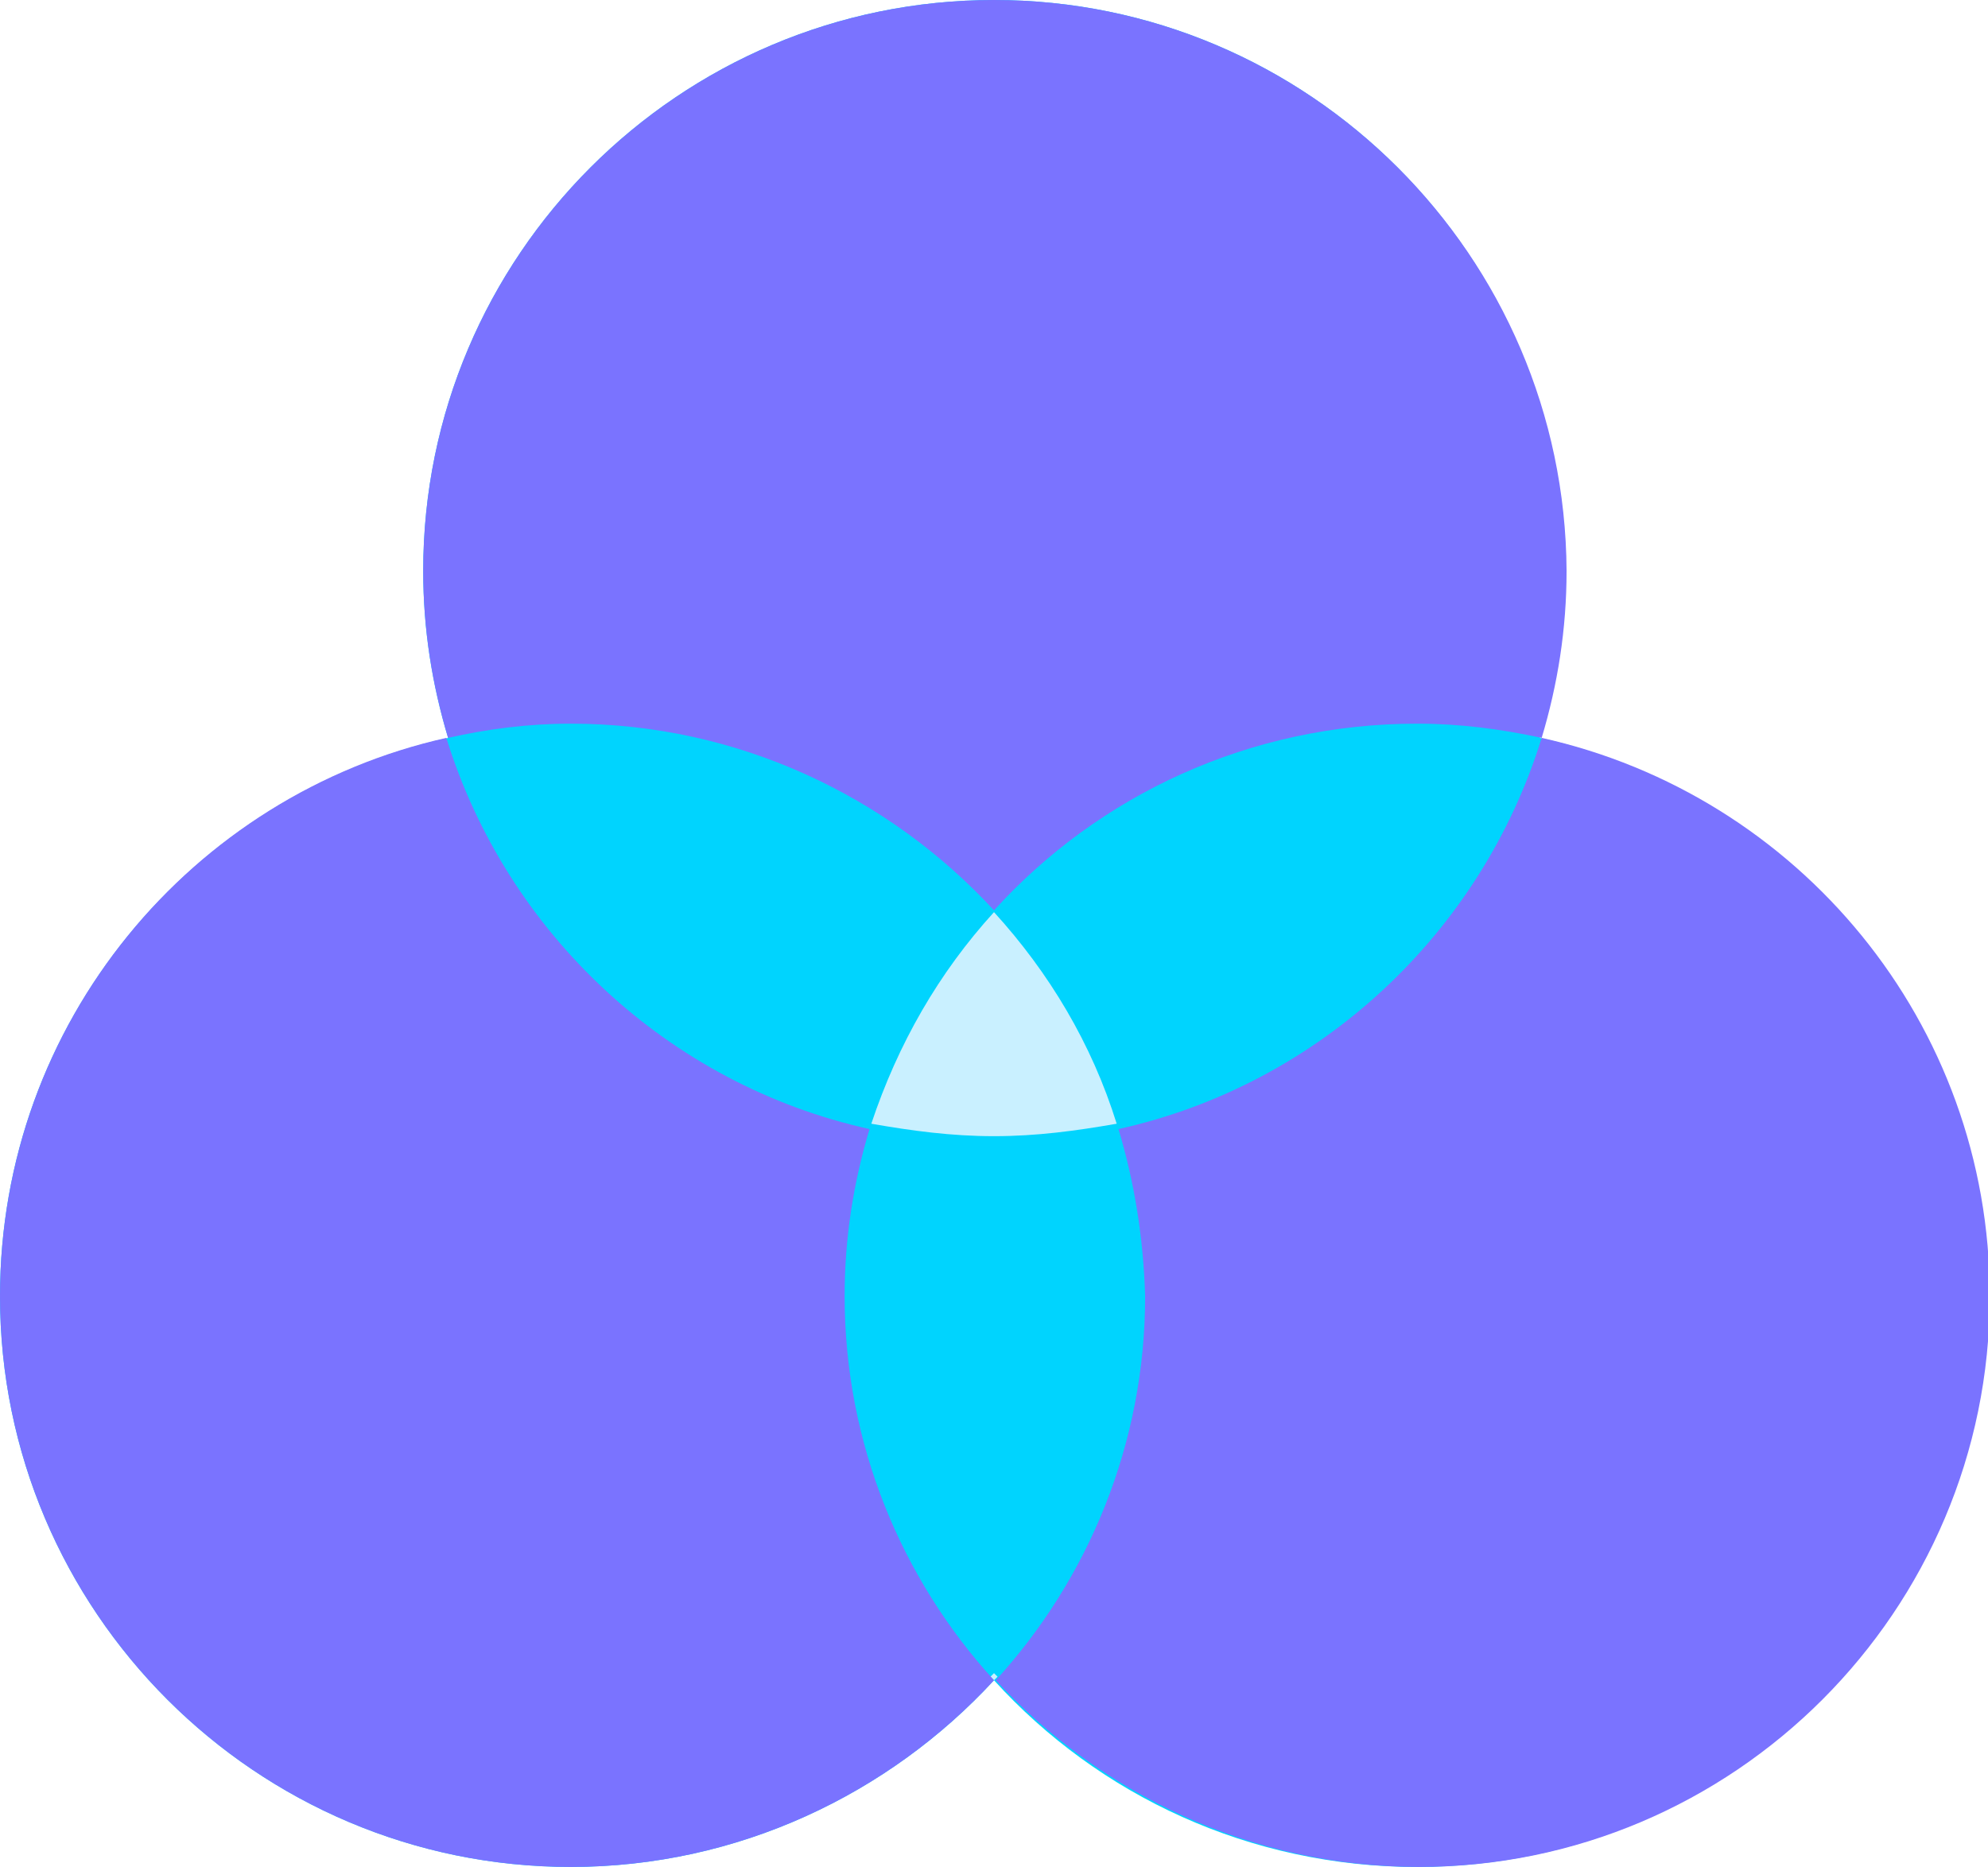
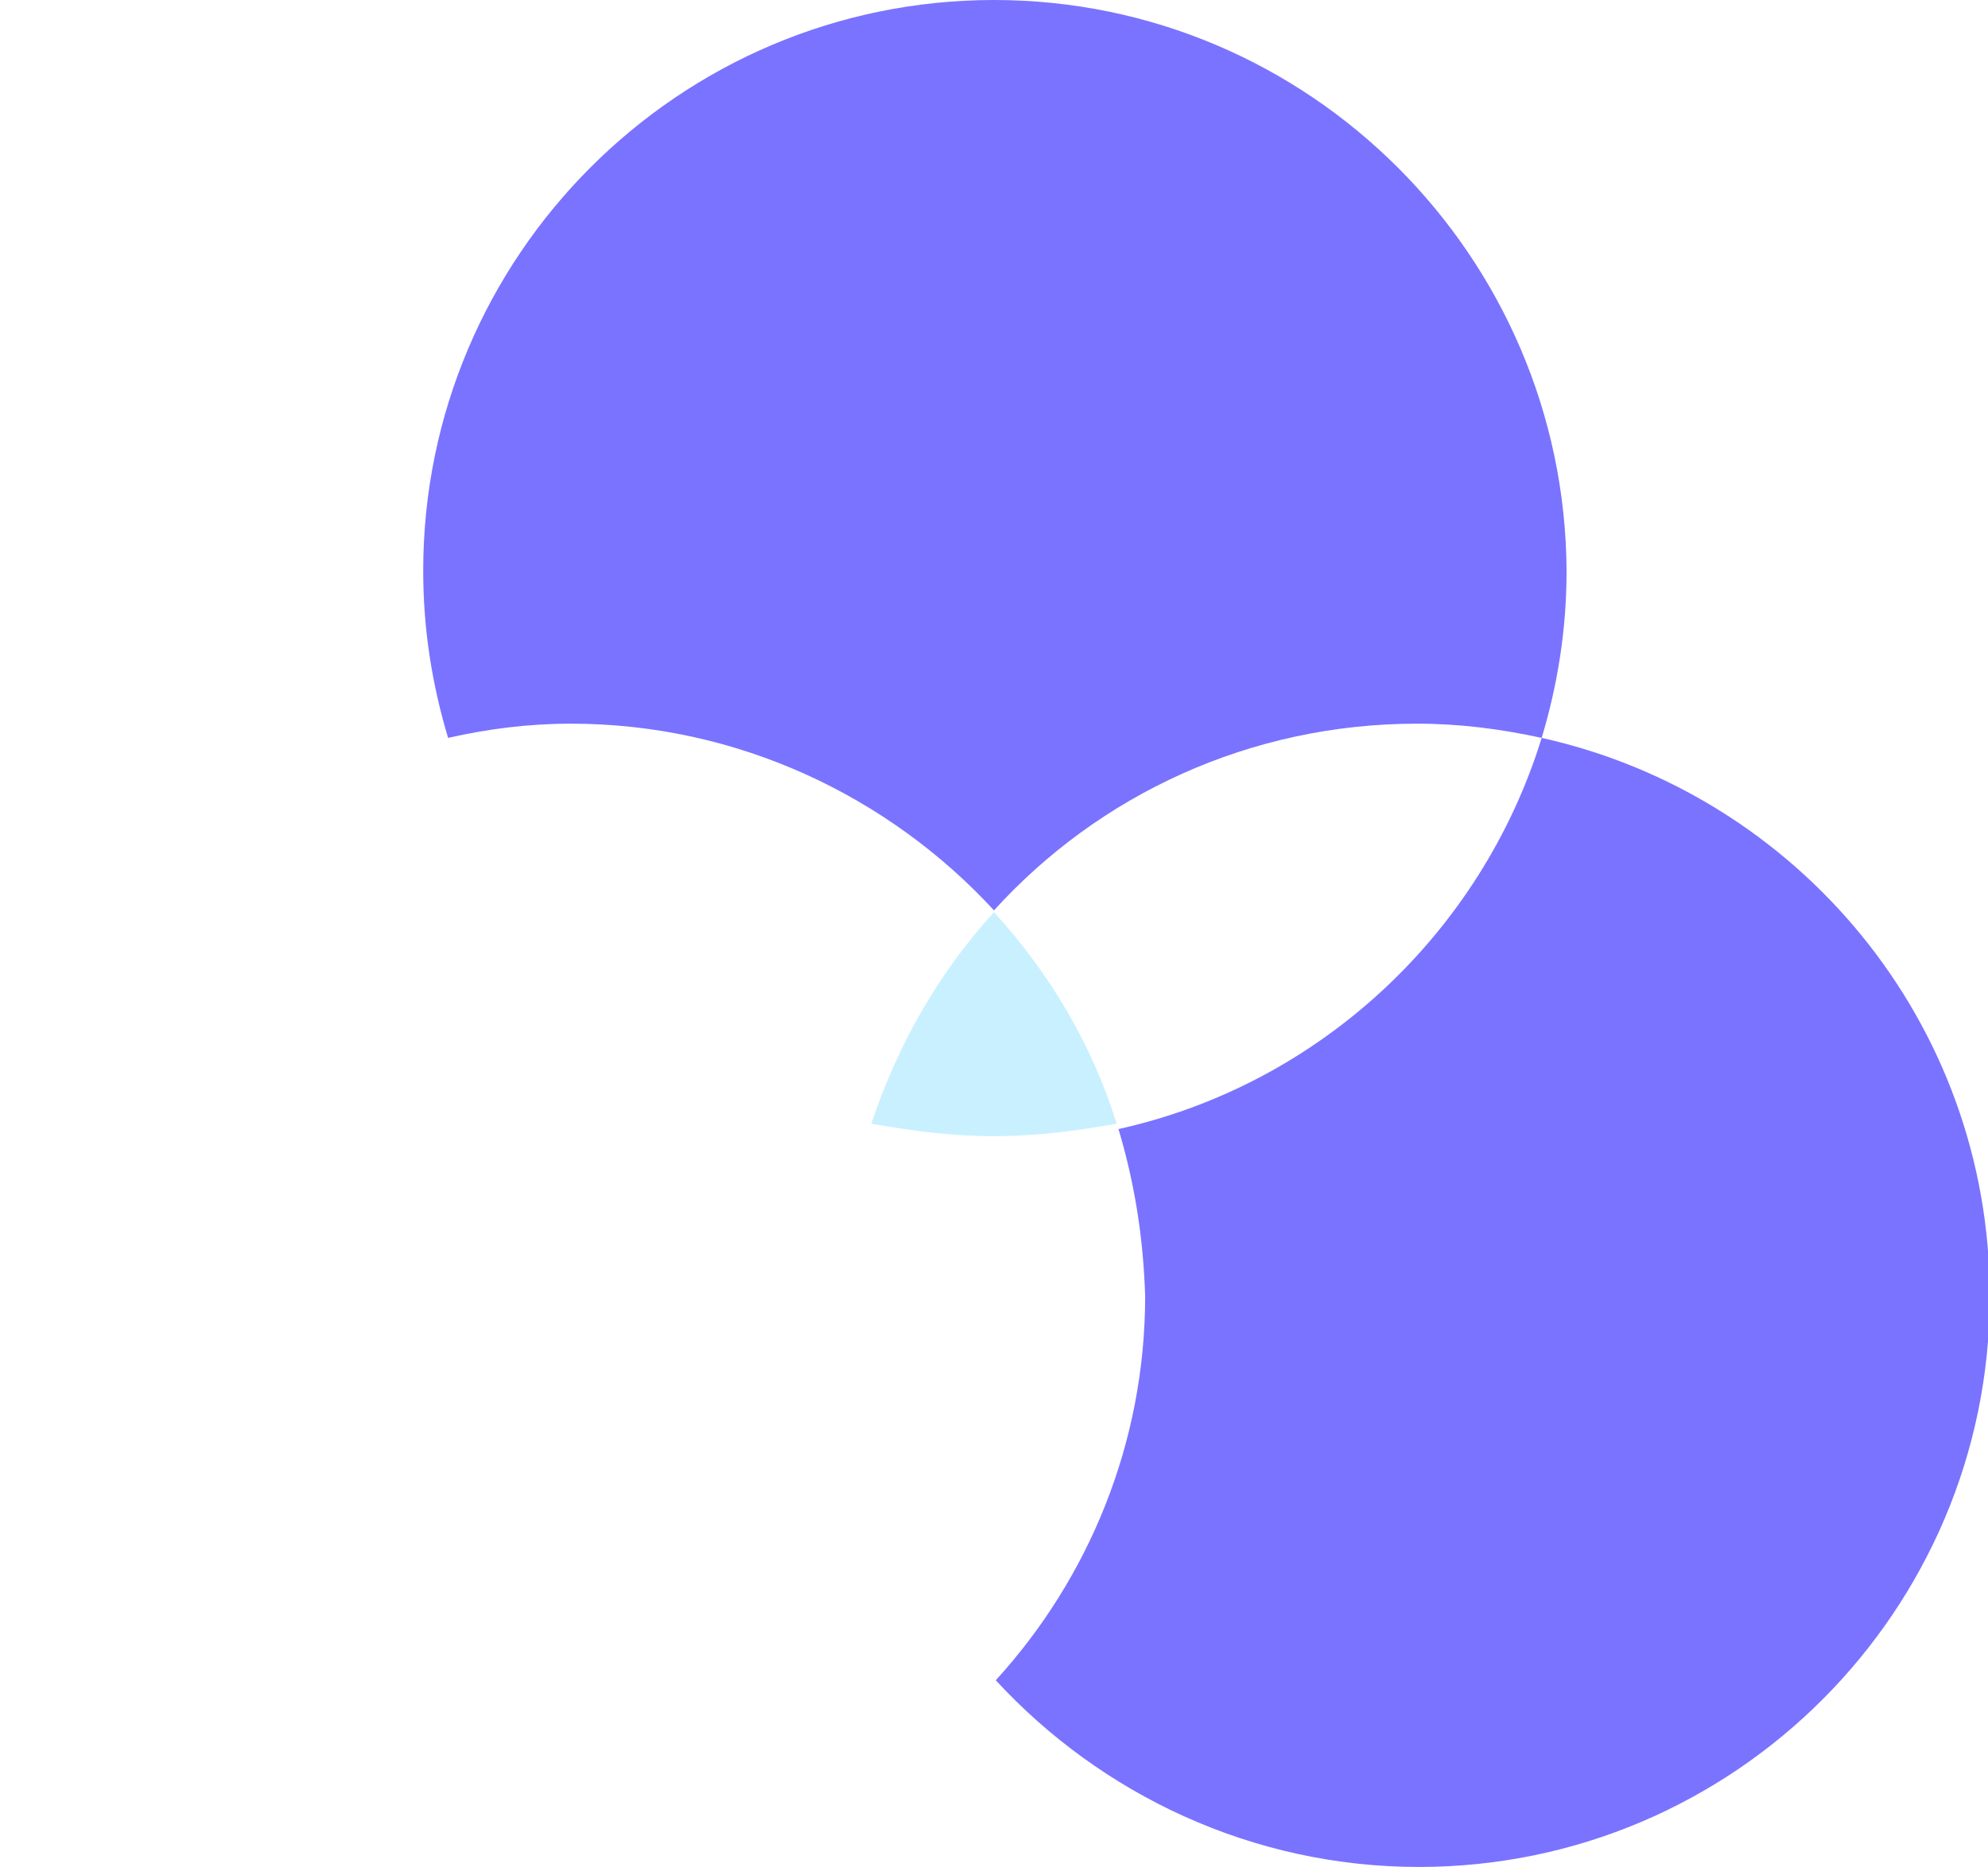
<svg xmlns="http://www.w3.org/2000/svg" version="1.1" id="Layer_1" x="0px" y="0px" viewBox="0 0 111.8 105" enable-background="new 0 0 111.8 105" xml:space="preserve">
  <g>
-     <path fill="#00D4FE" d="M86.6,41.5c0.9-3,1.4-6.1,1.4-9.4C88,14.4,73.6,0,55.9,0C38.2,0,23.8,14.4,23.8,32.1c0,3.3,0.5,6.4,1.4,9.4   C10.8,44.7,0,57.5,0,72.9C0,90.6,14.4,105,32.1,105c9.4,0,17.9-4.1,23.8-10.5c5.9,6.5,14.4,10.5,23.8,10.5   c17.7,0,32.1-14.4,32.1-32.1C111.8,57.5,101,44.7,86.6,41.5z" />
    <path fill="#7A73FF" d="M32.1,40.7c9.4,0,17.9,4.1,23.8,10.5c5.9-6.5,14.4-10.5,23.8-10.5c2.4,0,4.7,0.3,7,0.8   c0.9-3,1.4-6.1,1.4-9.4C88,14.4,73.6,0,55.9,0C38.2,0,23.8,14.4,23.8,32.1c0,3.3,0.5,6.4,1.4,9.4C27.4,41,29.7,40.7,32.1,40.7z" />
    <g>
-       <path fill="#C9F0FF" d="M55.9,63.9c2.4,0,4.6-0.3,6.9-0.7c-1.4-4.5-3.8-8.5-6.9-11.9l0,0h0c-3.1,3.4-5.4,7.4-6.9,11.9    C51.3,63.6,53.5,63.9,55.9,63.9z" />
-       <path fill="#C9F0FF" d="M55.9,94.1c-0.1,0.1-0.1,0.1-0.2,0.2c0.1,0.1,0.1,0.1,0.2,0.2h0l0,0c0.1-0.1,0.1-0.1,0.2-0.2    C56,94.2,56,94.2,55.9,94.1z" />
+       <path fill="#C9F0FF" d="M55.9,63.9c2.4,0,4.6-0.3,6.9-0.7c-1.4-4.5-3.8-8.5-6.9-11.9h0c-3.1,3.4-5.4,7.4-6.9,11.9    C51.3,63.6,53.5,63.9,55.9,63.9z" />
    </g>
-     <path fill="#7A73FF" d="M48.9,63.5c-11.3-2.5-20.4-11-23.8-22C10.8,44.7,0,57.5,0,72.9C0,90.6,14.4,105,32.1,105   c9.4,0,17.9-4.1,23.8-10.5c-5.2-5.7-8.4-13.3-8.4-21.6C47.5,69.6,48,66.5,48.9,63.5z" />
    <path fill="#7A73FF" d="M62.9,63.5c11.3-2.5,20.4-11,23.8-22c14.4,3.2,25.2,16,25.2,31.4c0,17.7-14.4,32.1-32.1,32.1   c-9.4,0-17.9-4.1-23.8-10.5c5.2-5.7,8.4-13.3,8.4-21.6C64.3,69.6,63.8,66.5,62.9,63.5z" />
  </g>
</svg>